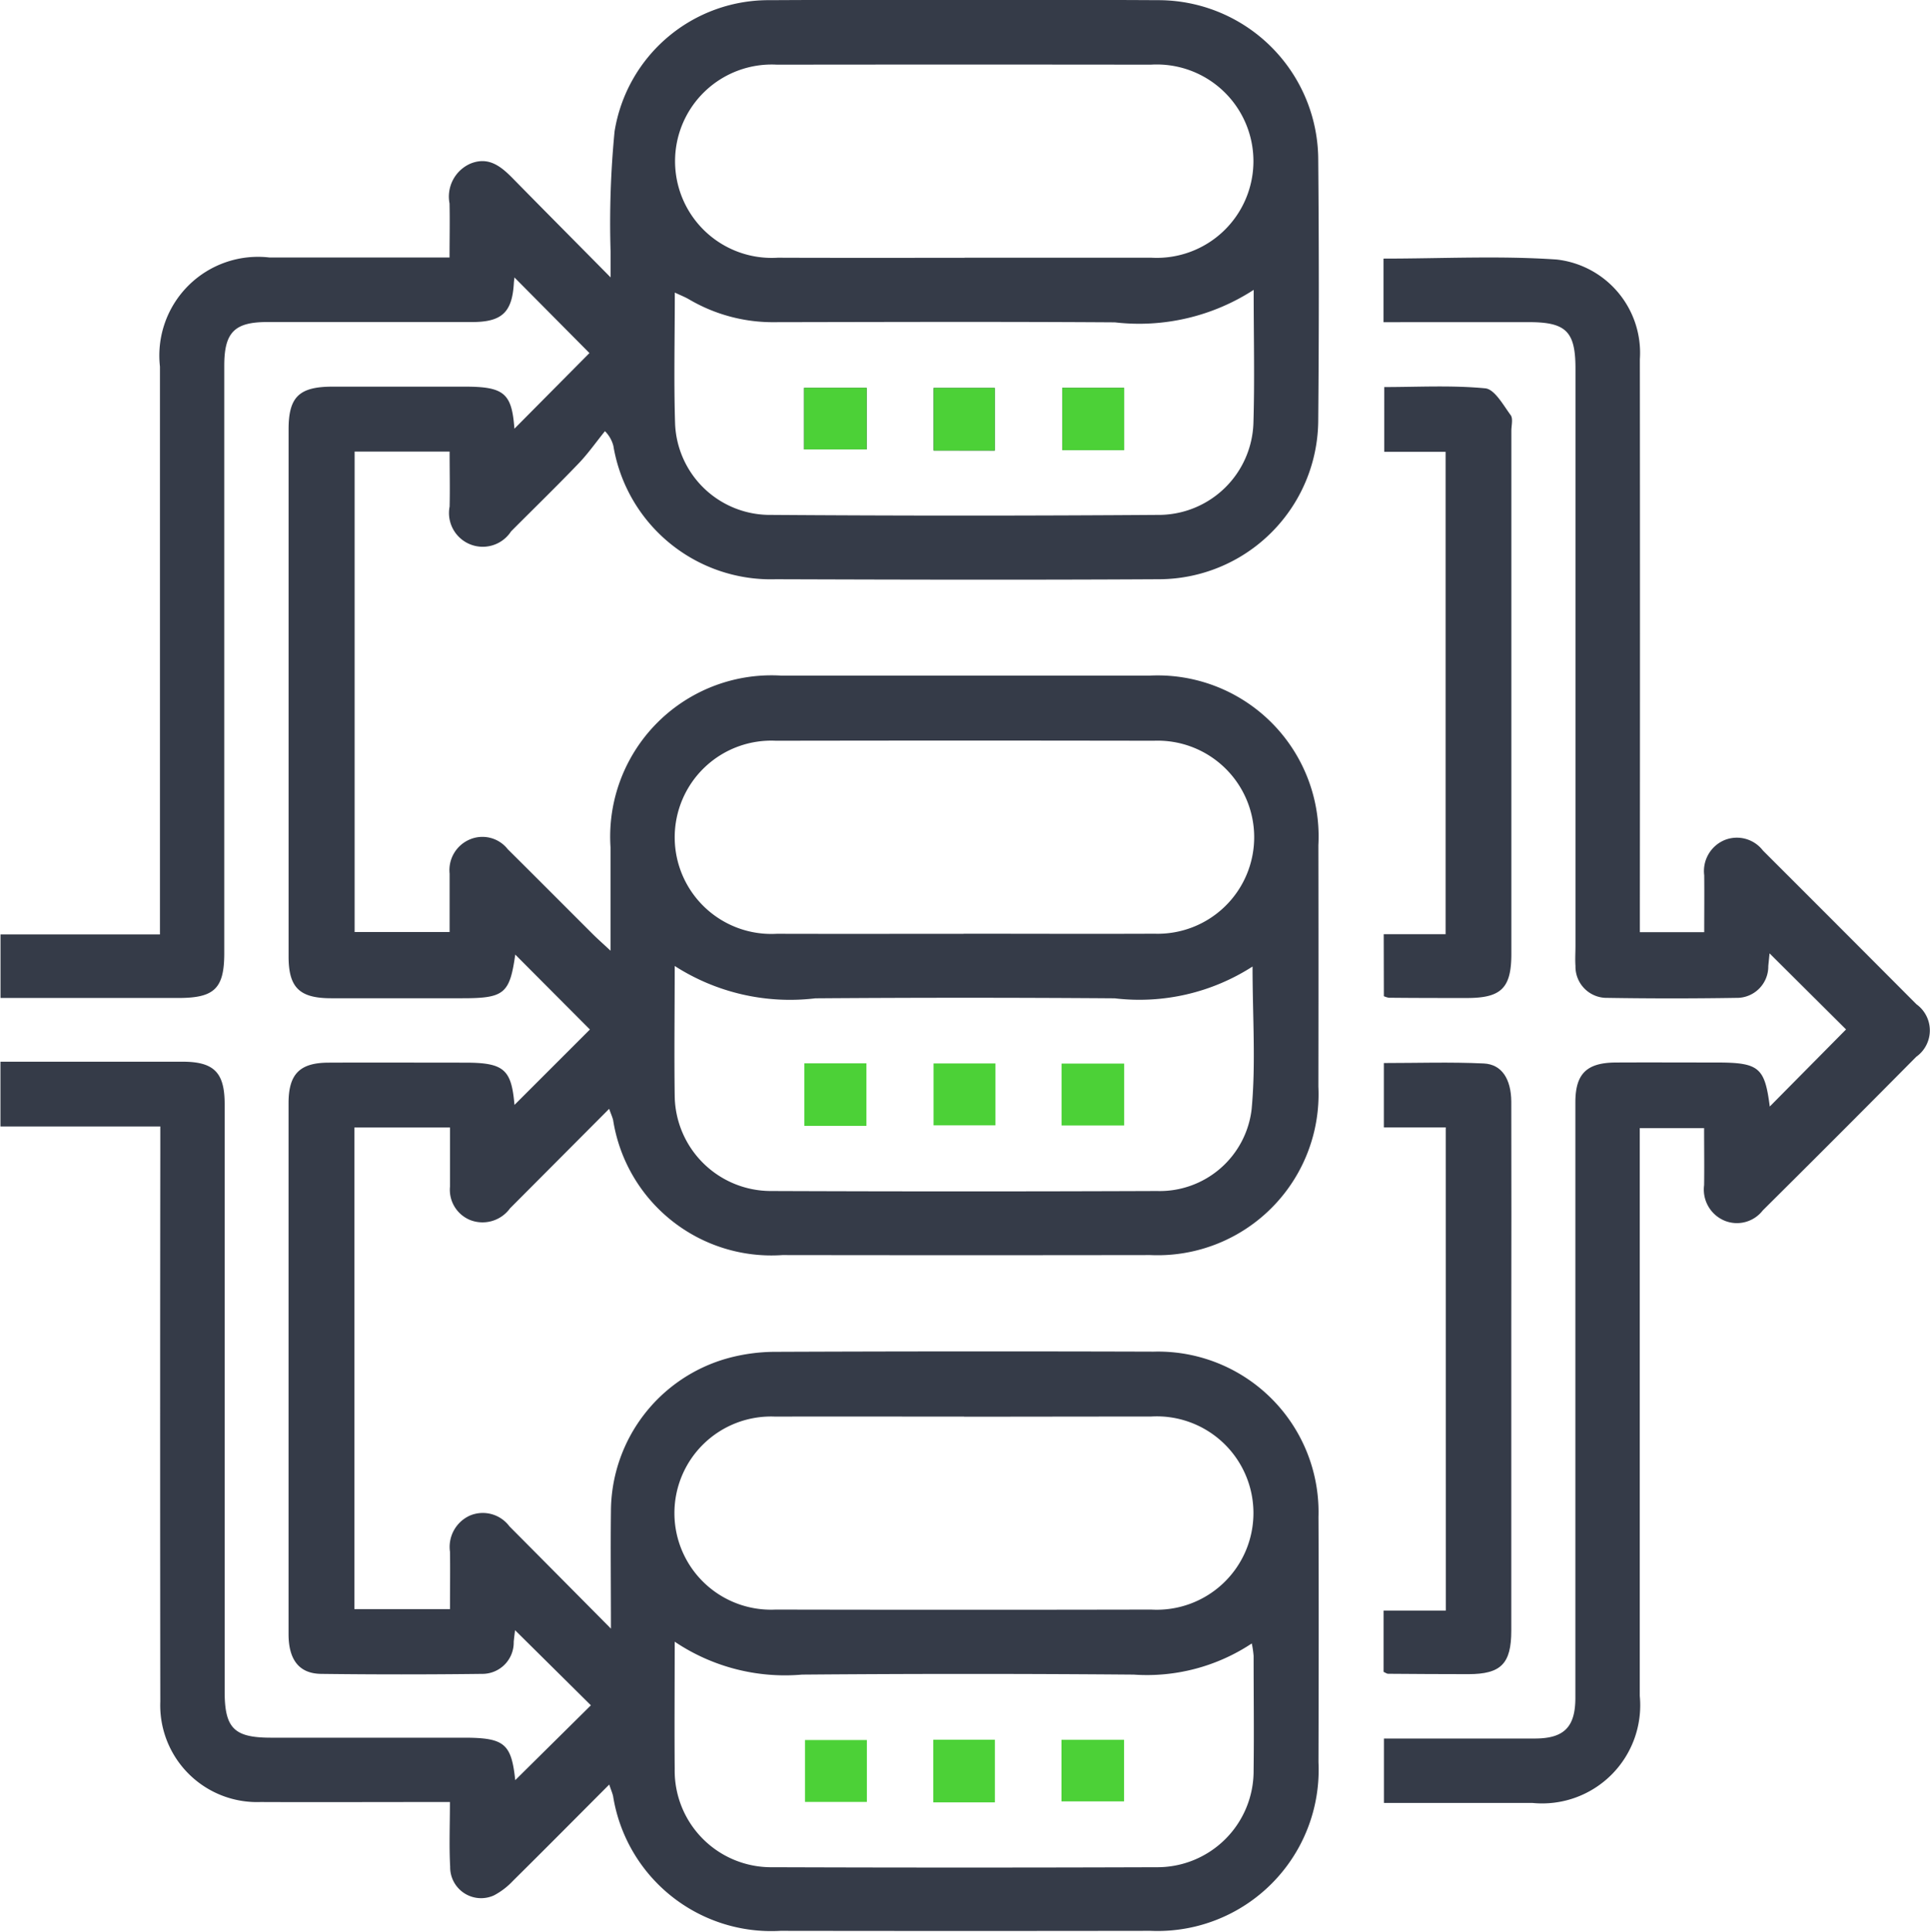
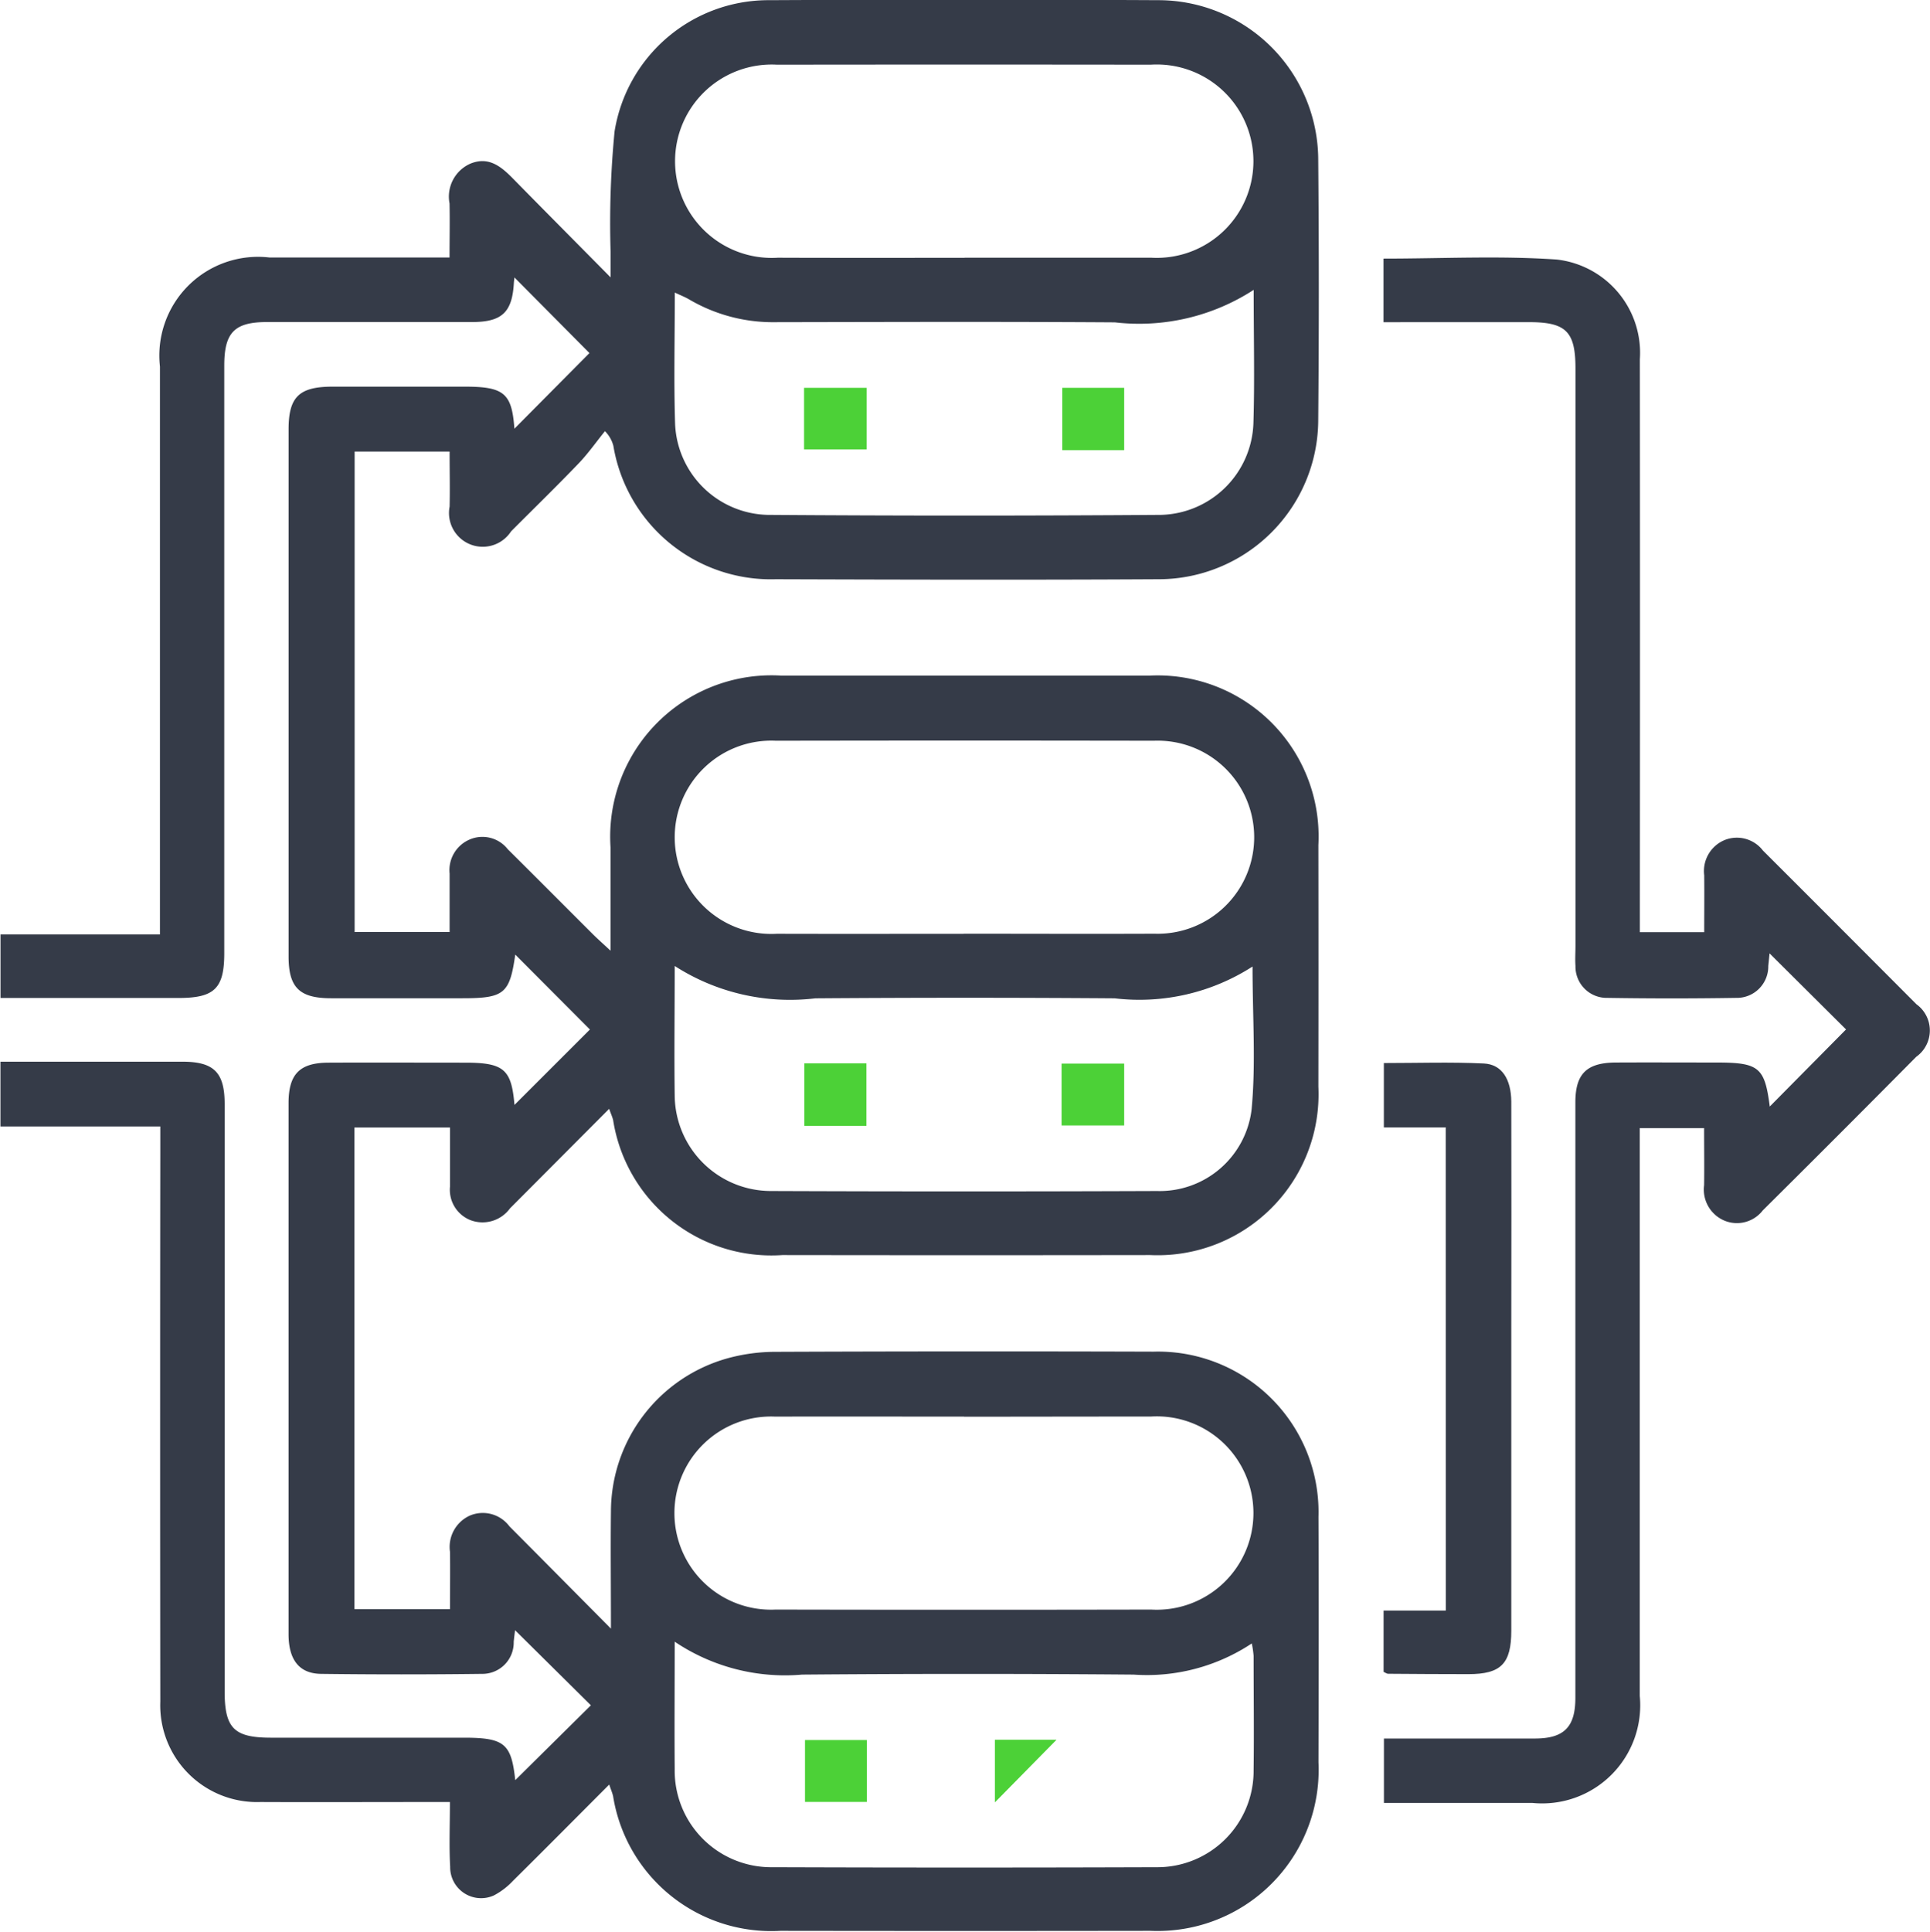
<svg xmlns="http://www.w3.org/2000/svg" width="56.143" height="56.182" viewBox="0 0 56.143 56.182">
  <defs>
    <style>.a{fill:#353b48;}.b{fill:#4cd137;}</style>
  </defs>
  <g transform="translate(-1186.142 -322.755)">
    <g transform="translate(1186.142 322.755)">
      <path class="a" d="M1203.331,372.35l-2.206-2.184c-.007.061-.026.2-.039.335a.912.912,0,0,1-.927.935q-2.34.029-4.68,0c-.635-.009-.942-.411-.943-1.153q0-5.354,0-10.707c0-1.58,0-3.159,0-4.739,0-.846.325-1.174,1.16-1.177,1.326-.006,2.652,0,3.978,0,1.134,0,1.346.2,1.434,1.229l2.194-2.193-2.171-2.179c-.163,1.139-.318,1.271-1.553,1.27q-1.9,0-3.8,0c-.924,0-1.241-.309-1.241-1.215q0-7.665,0-15.33c0-.944.306-1.24,1.273-1.242q1.93,0,3.861,0c1.143,0,1.36.2,1.435,1.223l2.183-2.2-2.183-2.2c0,.028-.012.1-.016.166-.049.848-.346,1.13-1.209,1.132-1.989,0-3.978,0-5.967,0-.95,0-1.248.3-1.248,1.266q0,8.542,0,17.085c0,1.028-.283,1.306-1.325,1.307h-5.184v-1.848h4.638v-.714q0-7.9,0-15.8a2.871,2.871,0,0,1,3.189-3.173h5.235c0-.537.011-1.055,0-1.572a1.047,1.047,0,0,1,.6-1.155c.529-.22.89.071,1.233.419.9.917,1.809,1.83,2.852,2.886,0-.358,0-.553,0-.747a27.543,27.543,0,0,1,.116-3.5,4.537,4.537,0,0,1,4.517-3.815q5.645-.028,11.29,0a4.654,4.654,0,0,1,4.662,4.649q.033,3.774,0,7.548a4.646,4.646,0,0,1-4.665,4.644c-3.7.021-7.41.012-11.115,0a4.645,4.645,0,0,1-4.724-3.878.935.935,0,0,0-.245-.428c-.263.323-.5.666-.792.965-.635.661-1.293,1.3-1.939,1.949a.982.982,0,0,1-1.788-.721c.012-.522,0-1.044,0-1.6h-2.763v13.973h2.763c0-.575,0-1.135,0-1.7a.967.967,0,0,1,.582-.99.936.936,0,0,1,1.109.281c.831.824,1.656,1.654,2.484,2.48.133.132.274.256.506.472,0-1.077,0-2.042,0-3.007a4.693,4.693,0,0,1,4.971-4.993q5.353,0,10.705,0a4.683,4.683,0,0,1,4.915,4.931q.006,3.511,0,7.021a4.682,4.682,0,0,1-4.891,4.9q-5.353.008-10.7,0a4.661,4.661,0,0,1-4.924-3.924c-.021-.088-.06-.172-.116-.329l-2.883,2.893a.989.989,0,0,1-1.147.346.949.949,0,0,1-.6-.974c0-.562,0-1.124,0-1.722h-2.78v14.007h2.78c0-.588.008-1.128,0-1.668a1,1,0,0,1,.577-1.052.966.966,0,0,1,1.154.314c.945.949,1.887,1.9,2.951,2.973,0-1.246-.013-2.327,0-3.408a4.635,4.635,0,0,1,3.4-4.456,5.276,5.276,0,0,1,1.382-.186q5.5-.022,11-.005a4.669,4.669,0,0,1,4.8,4.806c.011,2.379.006,4.759,0,7.138a4.685,4.685,0,0,1-4.885,4.9q-5.382.008-10.763,0a4.659,4.659,0,0,1-4.871-3.916c-.021-.09-.058-.177-.113-.338-.959.961-1.876,1.886-2.8,2.8a2.089,2.089,0,0,1-.551.422.9.9,0,0,1-1.276-.831c-.033-.6-.007-1.2-.007-1.883h-.658c-1.618,0-3.237.007-4.855,0a2.815,2.815,0,0,1-2.912-2.918q-.01-7.987,0-15.973v-.757h-4.65v-1.883h.847q2.223,0,4.446,0c.917,0,1.228.312,1.229,1.228q0,8.543,0,17.085c0,1.073.274,1.346,1.346,1.347h5.616c1.18,0,1.379.176,1.491,1.235Zm10.871-42.1c1.811,0,3.622,0,5.433,0a2.812,2.812,0,1,0-.021-5.614q-5.433-.007-10.866,0a2.812,2.812,0,1,0,.021,5.614C1210.58,330.257,1212.391,330.253,1214.2,330.253Zm-.028,19.66c1.85,0,3.7.008,5.55,0a2.808,2.808,0,1,0-.023-5.612q-5.491-.01-10.983,0a2.811,2.811,0,1,0,.023,5.614C1210.552,349.917,1212.363,349.913,1214.174,349.913Zm.013,14.044c-1.831,0-3.661-.005-5.492,0a2.809,2.809,0,1,0,.009,5.612q5.462.011,10.925,0a2.812,2.812,0,1,0-.009-5.614C1217.809,363.952,1216,363.956,1214.187,363.957Zm8.424-32.769a6.124,6.124,0,0,1-4.038.945c-3.292-.022-6.584-.011-9.875-.005a4.811,4.811,0,0,1-2.507-.661c-.119-.07-.25-.121-.419-.2,0,1.321-.031,2.568.008,3.812a2.762,2.762,0,0,0,2.686,2.653q5.726.041,11.453,0a2.761,2.761,0,0,0,2.684-2.655C1222.642,333.831,1222.611,332.584,1222.611,331.188Zm-16.842,19.66c0,1.337-.017,2.556,0,3.774a2.8,2.8,0,0,0,2.811,2.774q5.609.022,11.219,0a2.692,2.692,0,0,0,2.752-2.375c.126-1.341.027-2.7.027-4.154a6.082,6.082,0,0,1-4.01.925q-4.353-.032-8.707,0A6.2,6.2,0,0,1,1205.769,350.848Zm0,19.656c0,1.321-.01,2.509,0,3.7a2.807,2.807,0,0,0,2.848,2.858q5.58.019,11.161,0a2.8,2.8,0,0,0,2.831-2.816c.015-1.11,0-2.221,0-3.331a2.875,2.875,0,0,0-.053-.361,5.52,5.52,0,0,1-3.438.906q-4.82-.04-9.642,0A5.742,5.742,0,0,1,1205.769,370.5Z" transform="translate(-1186.142 -322.755)" />
      <path class="a" d="M1530.211,388.665v-1.849c1.7,0,3.376-.088,5.04.027a2.731,2.731,0,0,1,2.417,2.9q.007,7.986,0,15.972v.69h1.872c0-.541.006-1.1,0-1.655a.976.976,0,0,1,.609-1.03.957.957,0,0,1,1.1.312q2.235,2.232,4.465,4.47a.939.939,0,0,1-.006,1.527q-2.223,2.244-4.465,4.469a.951.951,0,0,1-1.106.3.98.98,0,0,1-.6-1.035c.008-.542,0-1.085,0-1.66h-1.872v.655q0,7.928,0,15.855a2.853,2.853,0,0,1-3.128,3.116c-1.422,0-2.845,0-4.314,0v-1.873h2.481c.644,0,1.287,0,1.93,0,.831-.006,1.157-.336,1.158-1.181q0-6.7,0-13.4c0-1.307,0-2.613,0-3.92,0-.835.331-1.155,1.178-1.159.975-.005,1.95,0,2.925,0,1.242,0,1.405.141,1.552,1.28l2.219-2.242-2.225-2.212c-.009.09-.023.229-.037.368a.914.914,0,0,1-.935.926q-1.871.03-3.743,0a.909.909,0,0,1-.931-.929c-.014-.194,0-.39,0-.585q0-8.4,0-16.791c0-1.073-.273-1.346-1.346-1.347Z" transform="translate(-1489.965 -379.295)" />
-       <path class="a" d="M1530.261,434.812h1.8V420.783h-1.784V418.9c.971,0,1.962-.057,2.938.037.272.026.522.485.738.778.076.1.021.3.021.459q0,7.6,0,15.209c0,.994-.292,1.284-1.288,1.285-.76,0-1.52,0-2.28-.008a.62.62,0,0,1-.141-.045Z" transform="translate(-1490.009 -407.643)" />
      <path class="a" d="M1532.017,588.847h-1.8v-1.871c.972,0,1.941-.033,2.907.013.526.025.794.455.8,1.109q.006,3.276,0,6.552,0,4.417,0,8.833c0,.963-.3,1.265-1.247,1.266-.78,0-1.559-.005-2.339-.011-.034,0-.068-.028-.129-.056V602.9h1.81Z" transform="translate(-1489.961 -556.06)" />
-       <path class="a" d="M1386.11,420.969h1.821v-1.79h-1.821Zm5.547.034v-1.821h-1.779V421Zm3.762-.013v-1.812h-1.8v1.812Z" transform="translate(-1362.72 -407.899)" />
      <path class="b" d="M1386.11,420.972v-1.79h1.821v1.79Z" transform="translate(-1362.72 -407.903)" />
-       <path class="b" d="M1420.1,421.027h-1.779v-1.821h1.779Z" transform="translate(-1391.161 -407.924)" />
      <path class="b" d="M1452.1,420.99h-1.8v-1.812h1.8Z" transform="translate(-1419.398 -407.899)" />
      <path class="b" d="M1386.169,587.139h1.807v1.818h-1.807Z" transform="translate(-1362.772 -556.214)" />
-       <path class="b" d="M1418.3,587.16h1.8v1.8h-1.8Z" transform="translate(-1391.143 -556.232)" />
      <path class="b" d="M1450.147,589.025v-1.8h1.821v1.8Z" transform="translate(-1419.266 -556.293)" />
      <path class="b" d="M1388.138,755.382v1.8h-1.8v-1.8Z" transform="translate(-1362.921 -704.777)" />
-       <path class="b" d="M1420.03,757.1h-1.793v-1.821h1.793Z" transform="translate(-1391.089 -704.682)" />
-       <path class="b" d="M1450.124,757.12v-1.79h1.821v1.79Z" transform="translate(-1419.246 -704.731)" />
+       <path class="b" d="M1420.03,757.1v-1.821h1.793Z" transform="translate(-1391.089 -704.682)" />
    </g>
  </g>
</svg>